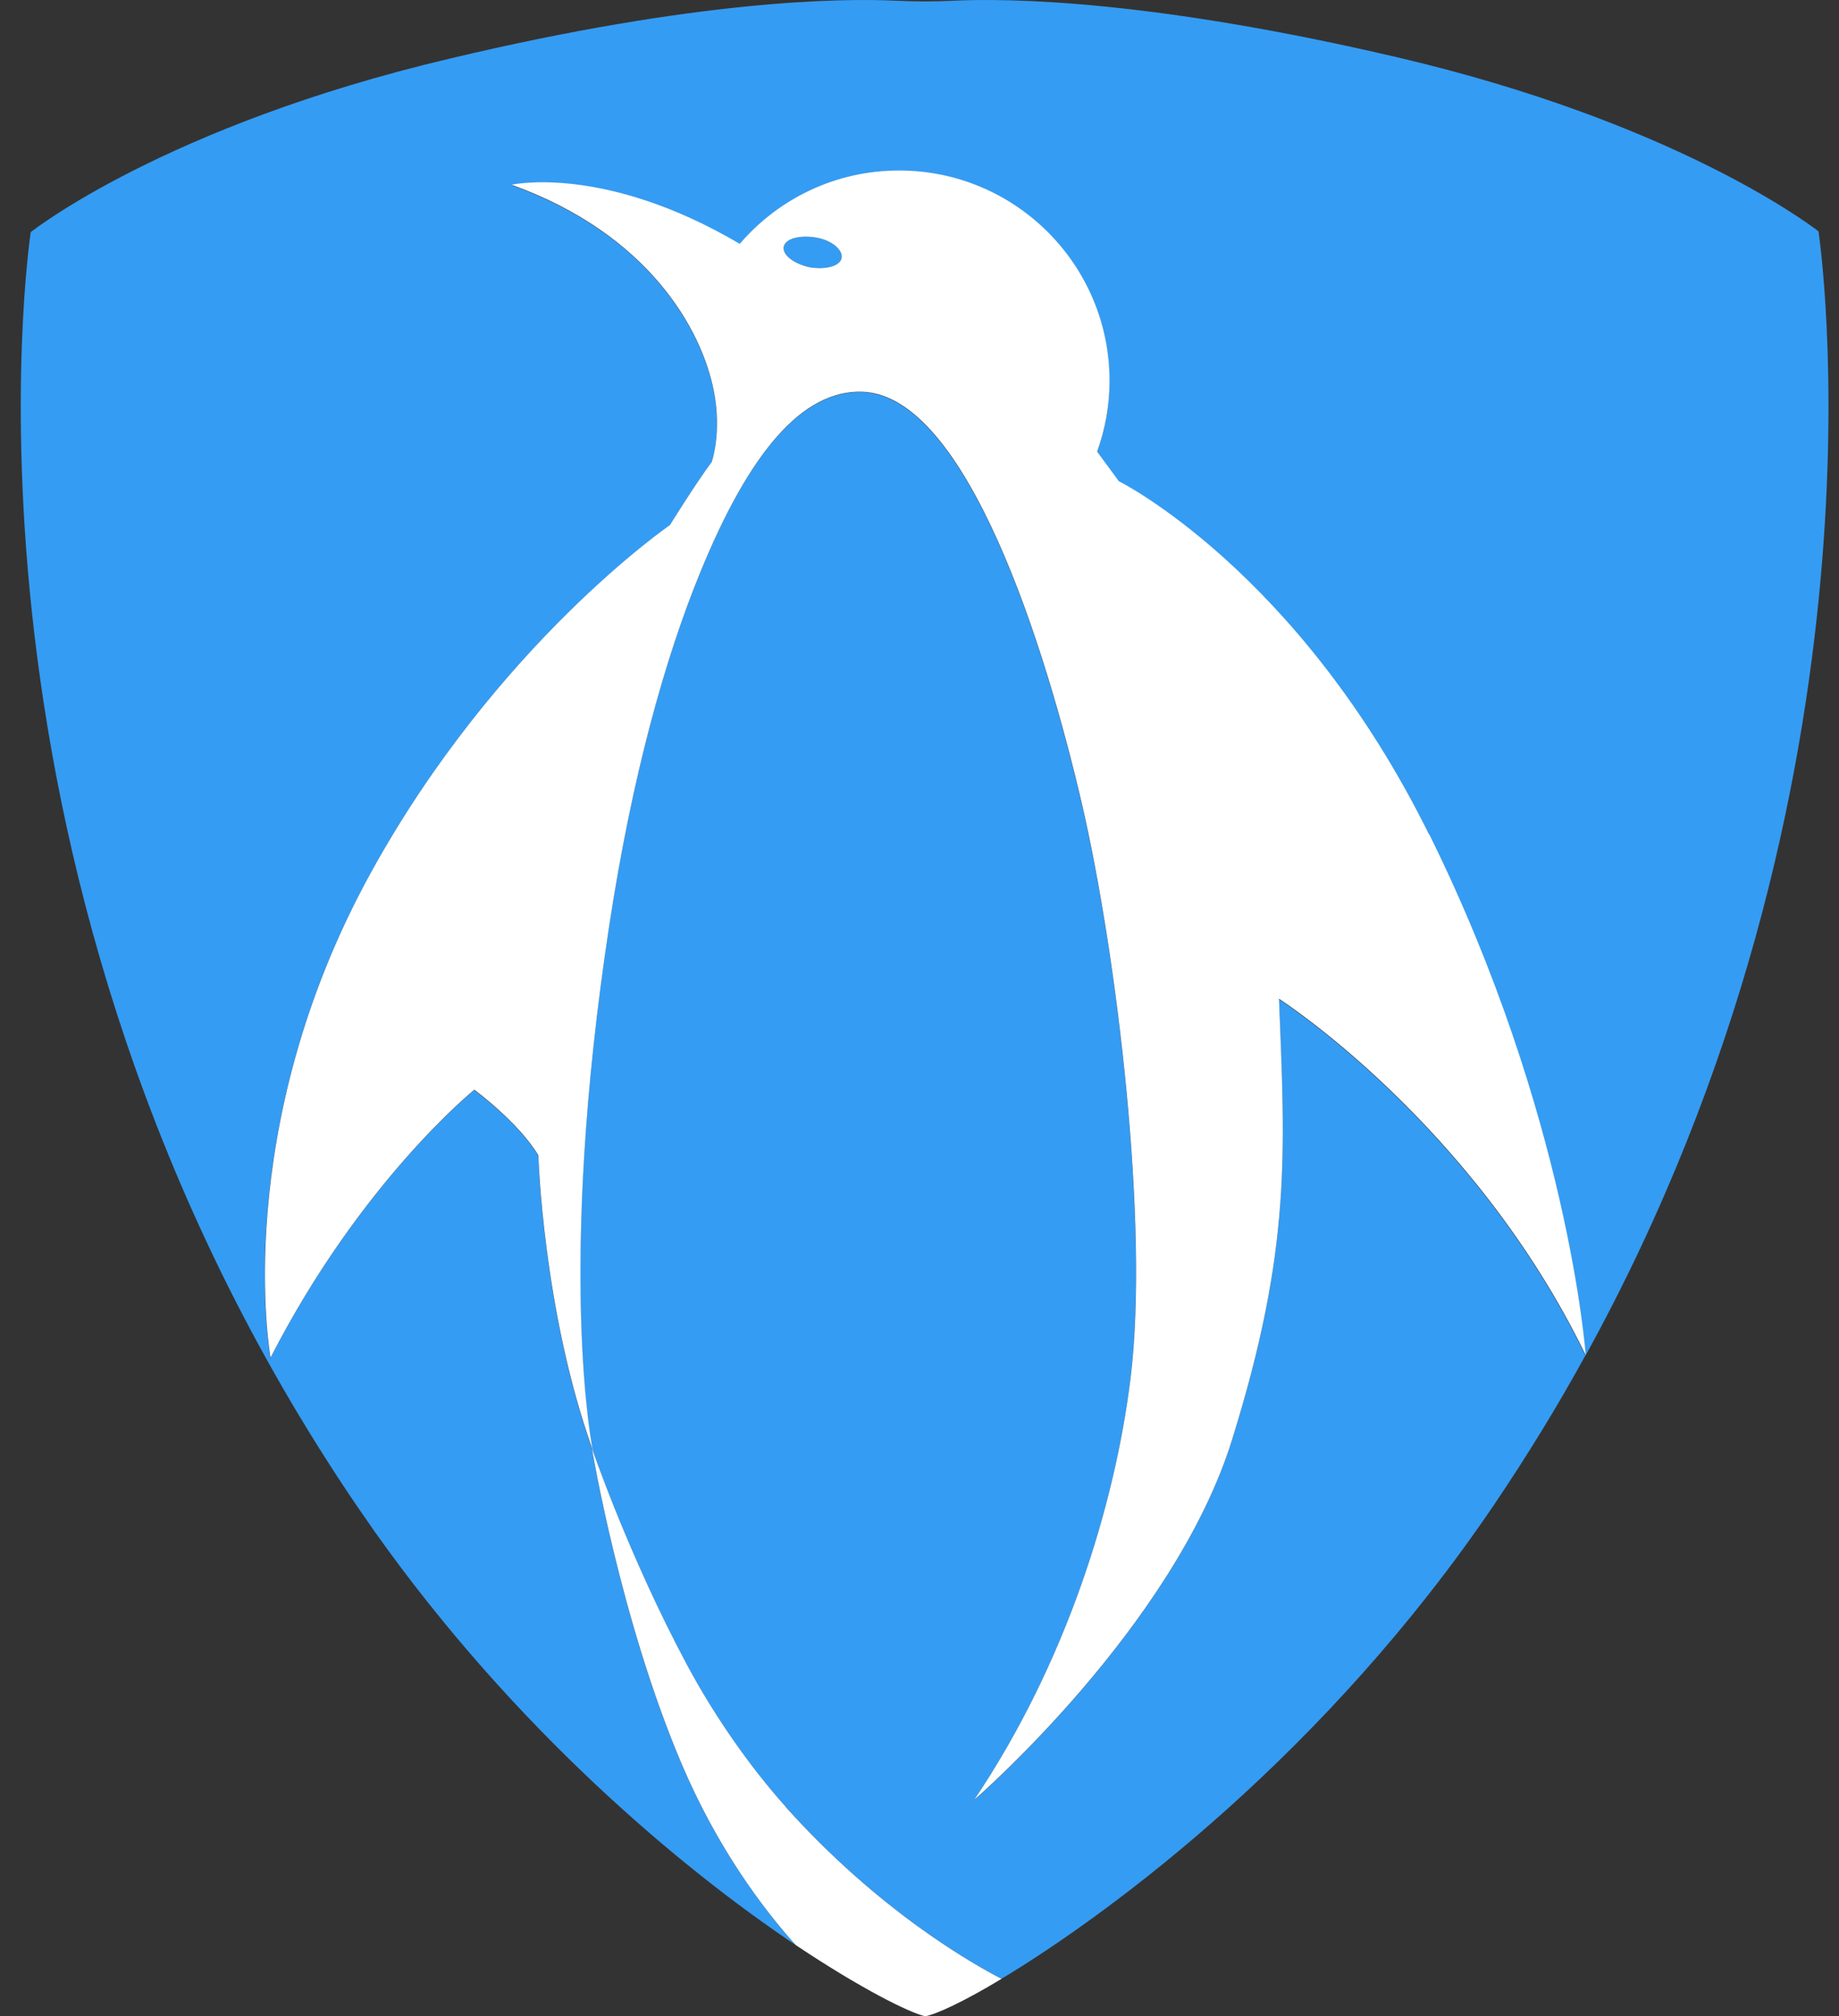
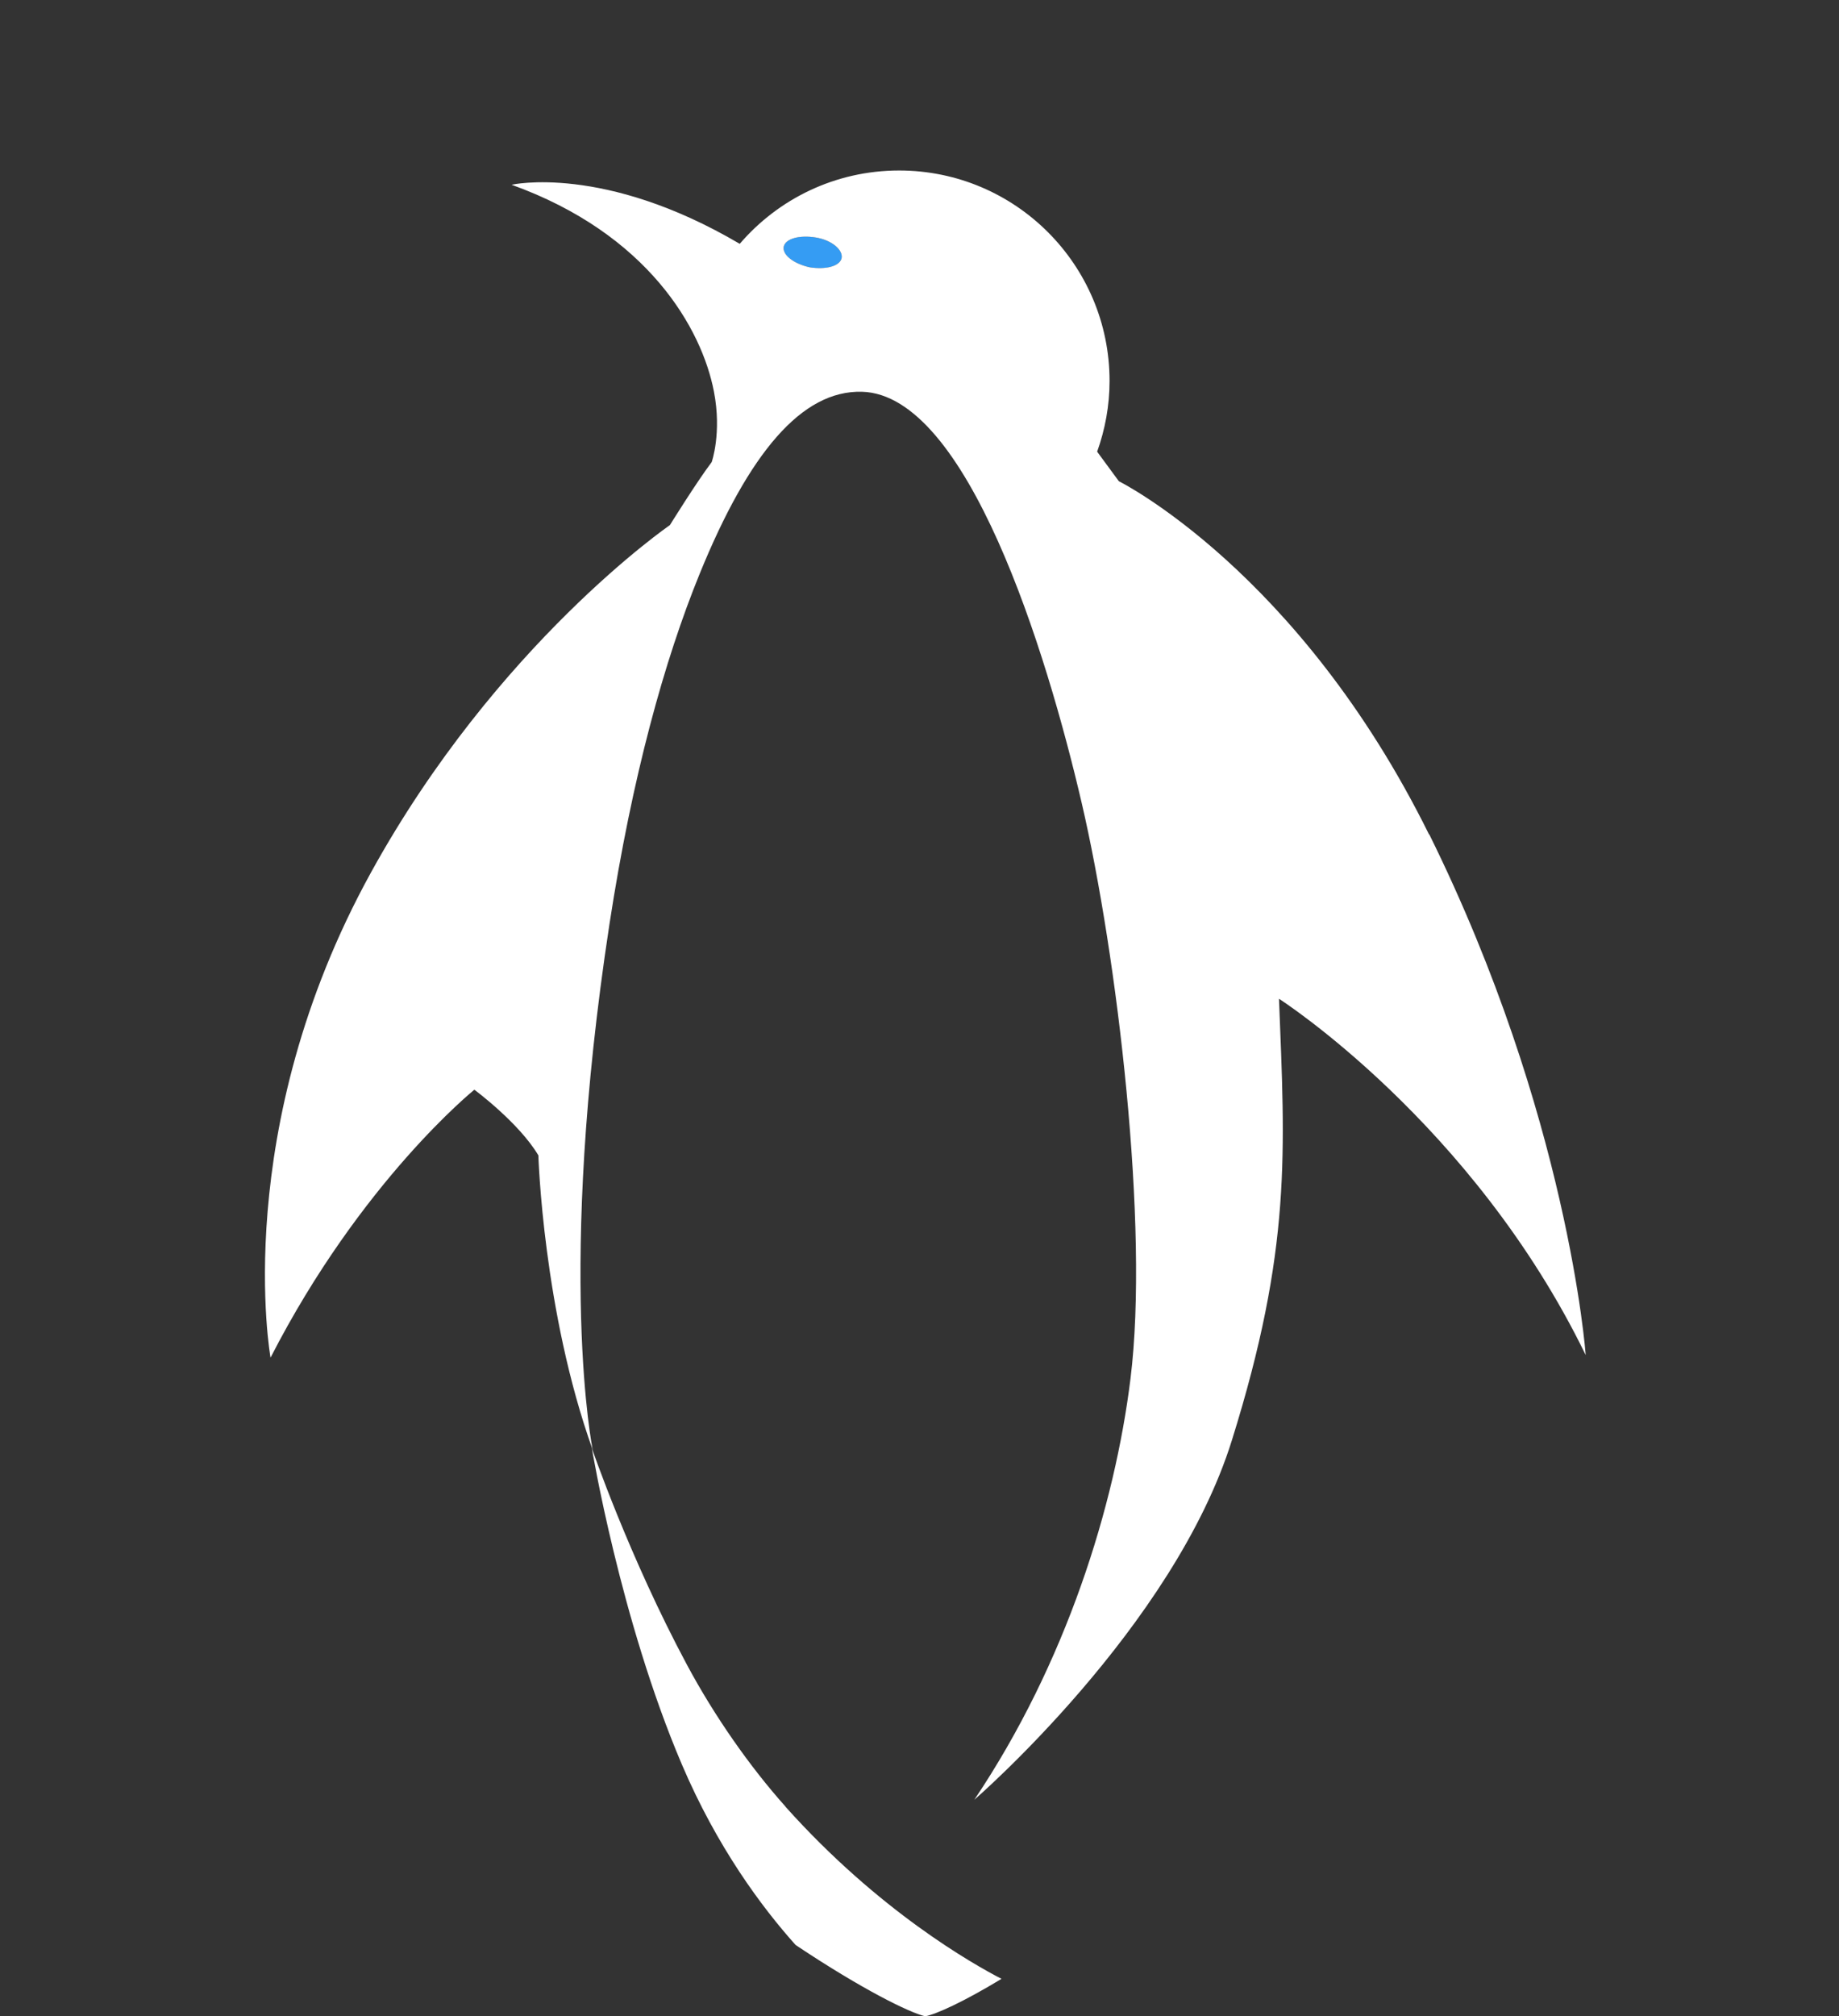
<svg xmlns="http://www.w3.org/2000/svg" width="52" height="57" viewBox="0 0 52 57" fill="none">
  <rect x="0" y="0" width="52" height="57" fill="#333333" stroke="none" />
  <path d="M23.067 6.714C22.615 6.637 22.215 6.742 22.163 6.97C22.11 7.202 22.44 7.455 22.892 7.556C23.345 7.633 23.745 7.528 23.797 7.3C23.85 7.069 23.52 6.792 23.067 6.714Z" fill="#359CF3" />
-   <path d="M36.162 28.246C36.334 32.574 36.53 35.3 34.829 40.73C33.173 46.02 27.547 50.889 27.547 50.889C30.142 47.02 31.518 42.586 31.963 38.987C32.496 34.683 31.591 27.032 30.584 22.717C29.581 18.402 27.347 11.166 24.369 11.085C22.674 11.039 21.176 12.804 19.78 16.231C18.788 18.666 17.872 21.956 17.23 26.137C15.722 35.988 16.756 41 16.756 41C15.35 37.079 15.22 32.673 15.22 32.673C14.669 31.743 13.41 30.817 13.41 30.817C13.41 30.817 10.2 33.402 7.646 38.391C7.646 38.391 6.475 31.95 10.484 24.678C14.045 18.213 18.938 14.856 18.938 14.856C18.938 14.856 19.678 13.656 20.12 13.074C20.12 13.074 20.412 12.253 20.184 11.078C19.84 9.296 18.321 6.619 14.462 5.234C14.462 5.234 17.065 4.634 20.913 6.904C22.004 5.637 23.618 4.83 25.421 4.83C28.704 4.83 31.37 7.493 31.37 10.78C31.37 11.481 31.244 12.155 31.02 12.779L31.633 13.614C31.633 13.614 36.716 16.136 40.407 23.605C44.336 31.557 44.827 38.299 44.83 38.327C53.782 22.079 51.421 6.546 51.421 6.546L51.397 6.521C51.022 6.241 47.251 3.441 39.558 1.631C32.598 -0.003 28.525 -0.056 26.94 0.021C26.41 0.046 25.884 0.046 25.354 0.021C23.769 -0.056 19.696 -0.003 12.736 1.652C4.64 3.561 0.869 6.563 0.869 6.563C0.869 6.563 -1.923 24.868 10.067 42.537C10.242 42.793 10.418 43.045 10.597 43.302C14.55 48.876 19.247 52.808 22.488 54.979C21.541 53.916 20.275 52.219 19.275 49.875C17.535 45.792 16.732 40.937 16.732 40.937C16.732 40.937 17.777 44 19.422 47.066C20.194 48.504 21.194 49.938 22.208 51.072C24.853 54.029 27.522 55.53 28.318 55.941C31.542 53.997 37.534 49.5 42.248 42.537C43.199 41.13 44.058 39.724 44.83 38.317C41.634 31.75 36.159 28.246 36.159 28.246H36.162Z" fill="#359CF3" />
  <path d="M22.211 51.072C21.197 49.939 20.197 48.504 19.426 47.066C17.78 43.996 16.735 40.937 16.735 40.937C16.735 40.937 17.538 45.792 19.278 49.875C20.278 52.222 21.544 53.92 22.492 54.979C22.509 54.99 22.527 55.004 22.541 55.014C24.375 56.235 25.708 56.895 26.161 57C26.462 56.947 27.241 56.593 28.297 55.955C28.304 55.951 28.311 55.944 28.318 55.941C27.522 55.53 24.852 54.029 22.207 51.072H22.211Z" fill="white" />
  <path d="M40.41 23.594C36.72 16.126 31.637 13.604 31.637 13.604L31.023 12.769C31.247 12.144 31.374 11.471 31.374 10.769C31.374 7.486 28.711 4.82 25.424 4.82C23.621 4.82 22.008 5.623 20.917 6.893C17.068 4.627 14.466 5.223 14.466 5.223C18.324 6.612 19.843 9.289 20.187 11.068C20.415 12.243 20.124 13.063 20.124 13.063C19.685 13.646 18.942 14.845 18.942 14.845C18.942 14.845 14.048 18.206 10.488 24.668C6.482 31.939 7.65 38.38 7.65 38.38C10.207 33.392 13.413 30.806 13.413 30.806C13.413 30.806 14.672 31.736 15.223 32.662C15.223 32.662 15.353 37.068 16.76 40.99C16.76 40.99 15.725 35.977 17.233 26.127C17.875 21.945 18.791 18.655 19.784 16.221C21.18 12.797 22.674 11.029 24.372 11.075C27.35 11.155 29.585 18.392 30.588 22.707C31.591 27.021 32.5 34.669 31.966 38.976C31.521 42.575 30.146 47.013 27.55 50.879C27.55 50.879 33.18 46.01 34.832 40.72C36.53 35.289 36.334 32.564 36.165 28.235C36.165 28.235 41.641 31.739 44.837 38.306C44.837 38.278 44.342 31.532 40.413 23.584L40.41 23.594ZM23.797 7.3C23.744 7.528 23.344 7.63 22.892 7.556C22.439 7.454 22.113 7.202 22.162 6.97C22.215 6.742 22.614 6.64 23.067 6.714C23.52 6.788 23.846 7.068 23.797 7.3Z" fill="white" />
</svg>